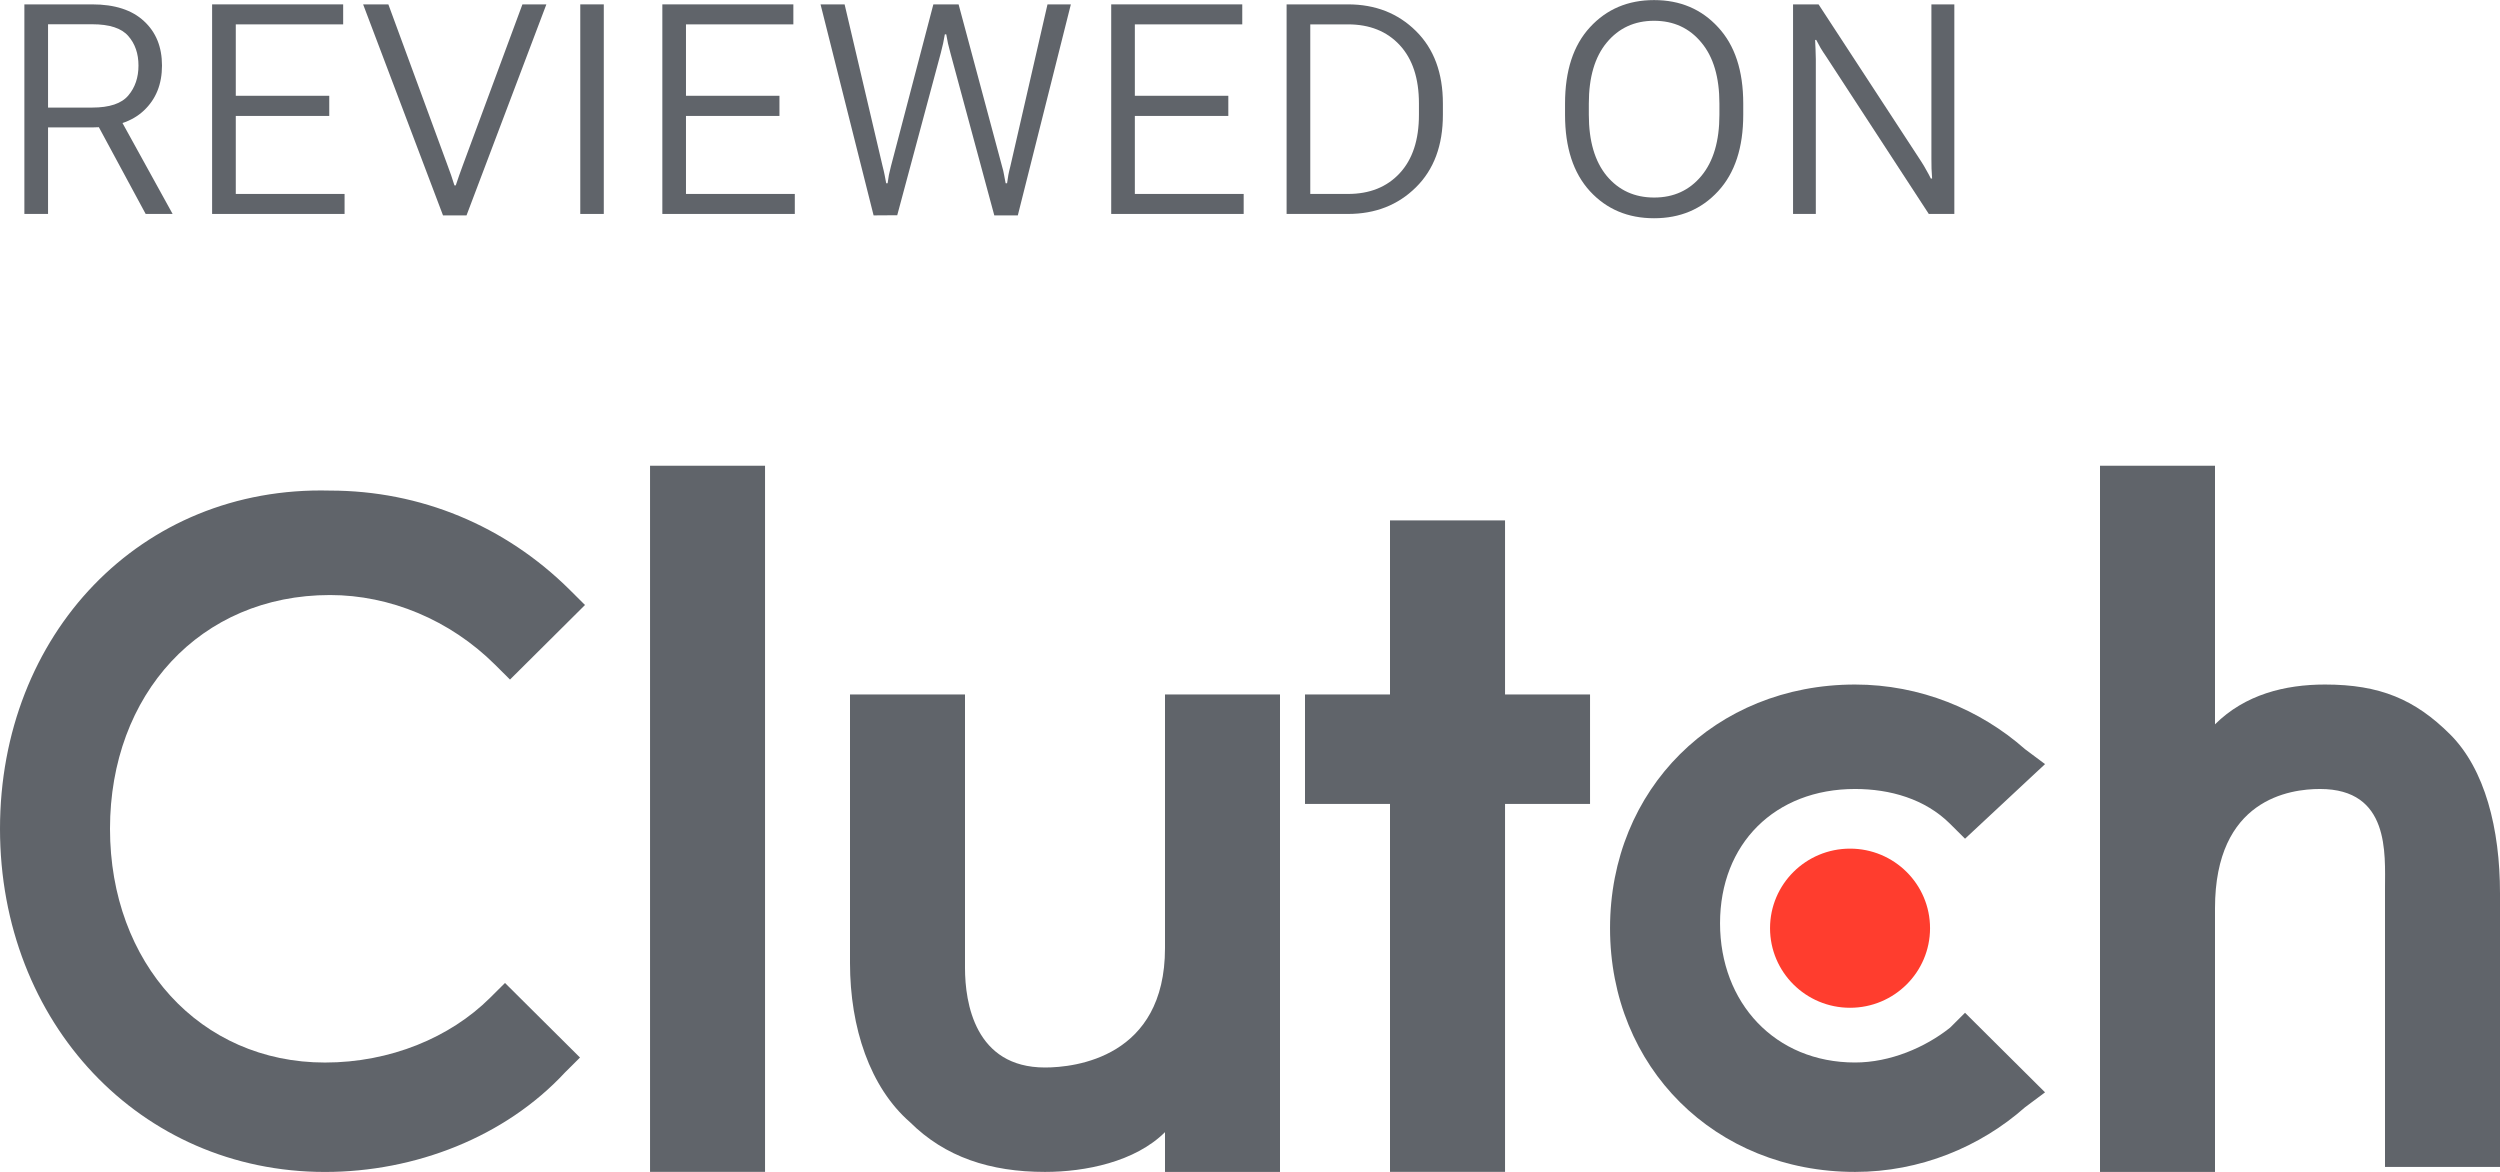
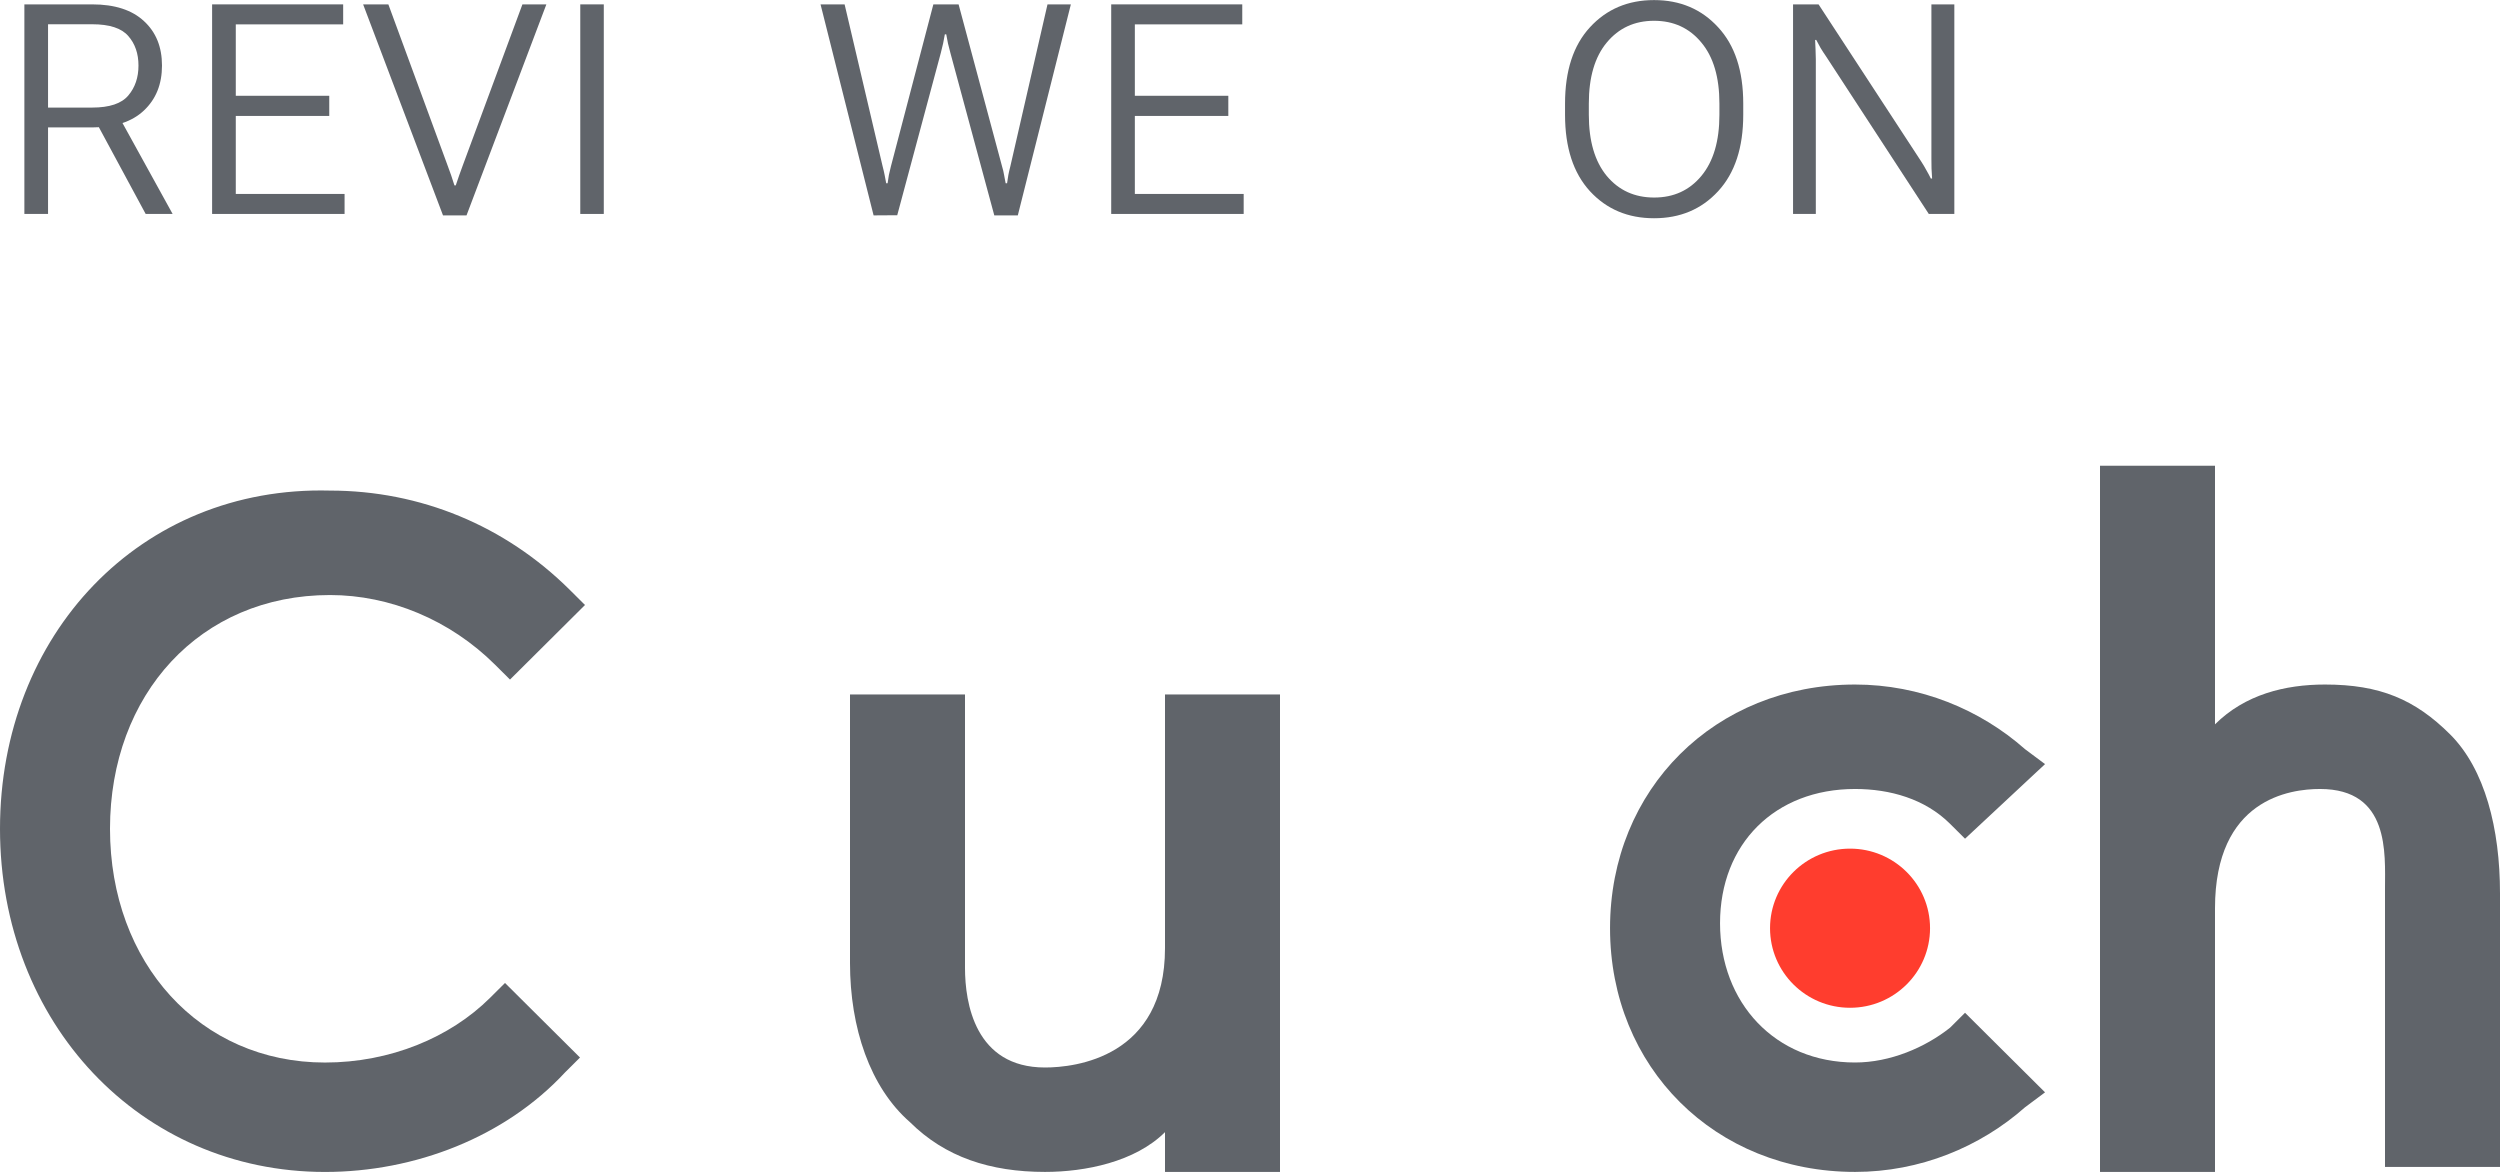
<svg xmlns="http://www.w3.org/2000/svg" width="64" height="30" viewBox="0 0 64 30" fill="none">
  <path d="M0.624 5.477V0.112H2.36C2.937 0.112 3.379 0.255 3.685 0.54C3.993 0.822 4.147 1.202 4.147 1.678C4.147 2.155 3.993 2.538 3.685 2.828C3.379 3.118 2.937 3.262 2.36 3.262H1.23V5.477H0.624ZM1.23 2.754H2.36C2.803 2.754 3.111 2.651 3.285 2.444C3.459 2.238 3.545 1.983 3.545 1.678C3.545 1.373 3.459 1.122 3.285 0.923C3.111 0.721 2.803 0.621 2.36 0.621H1.23V2.754ZM3.729 5.477L2.393 3.001L3.013 2.927L4.419 5.477H3.729Z" fill="#60646A" />
  <path d="M5.43 5.477V0.112H8.785V0.624H6.036V2.452H8.429V2.968H6.036V4.965H8.821V5.477H5.43Z" fill="#60646A" />
  <path d="M9.296 0.112H9.942L11.454 4.224C11.489 4.315 11.521 4.403 11.55 4.489C11.579 4.573 11.607 4.659 11.634 4.747H11.667C11.697 4.659 11.726 4.573 11.755 4.489C11.785 4.403 11.817 4.315 11.851 4.224L13.374 0.112H13.987L11.943 5.514H11.341L9.296 0.112Z" fill="#60646A" />
  <path d="M14.855 5.477V0.112H15.457V5.477H14.855Z" fill="#60646A" />
-   <path d="M16.956 5.477V0.112H20.31V0.624H17.561V2.452H19.954V2.968H17.561V4.965H20.347V5.477H16.956Z" fill="#60646A" />
  <path d="M22.364 5.514L21.006 0.112H21.622L22.595 4.257C22.617 4.341 22.634 4.414 22.646 4.478C22.659 4.54 22.672 4.611 22.687 4.692H22.723C22.736 4.611 22.747 4.54 22.756 4.478C22.769 4.414 22.786 4.341 22.808 4.257L23.894 0.112H24.54L25.652 4.257C25.677 4.341 25.694 4.414 25.704 4.478C25.716 4.54 25.729 4.611 25.744 4.692H25.781C25.793 4.611 25.804 4.54 25.814 4.478C25.826 4.414 25.843 4.341 25.865 4.257L26.816 0.112H27.414L26.056 5.514H25.454L24.331 1.358C24.309 1.274 24.288 1.192 24.268 1.111C24.251 1.03 24.237 0.952 24.224 0.879H24.188C24.175 0.952 24.161 1.03 24.144 1.111C24.127 1.189 24.107 1.27 24.085 1.354L22.969 5.51L22.364 5.514Z" fill="#60646A" />
  <path d="M28.447 5.477V0.112H31.802V0.624H29.052V2.452H31.445V2.968H29.052V4.965H31.838V5.477H28.447Z" fill="#60646A" />
-   <path d="M32.937 5.477V0.112H34.508C35.208 0.112 35.788 0.339 36.248 0.794C36.708 1.248 36.938 1.867 36.938 2.651V2.938C36.938 3.722 36.708 4.341 36.248 4.795C35.788 5.25 35.208 5.477 34.508 5.477H32.937ZM33.543 4.965H34.508C35.064 4.965 35.505 4.788 35.833 4.434C36.161 4.08 36.325 3.582 36.325 2.938V2.651C36.325 2.007 36.161 1.509 35.833 1.155C35.505 0.801 35.064 0.624 34.508 0.624H33.543V4.965Z" fill="#60646A" />
  <path d="M40.065 2.938V2.651C40.065 1.811 40.277 1.16 40.703 0.698C41.129 0.234 41.676 0.002 42.344 0.002C43.012 0.002 43.559 0.234 43.984 0.698C44.413 1.16 44.627 1.811 44.627 2.651V2.938C44.627 3.778 44.413 4.43 43.984 4.895C43.559 5.357 43.012 5.587 42.344 5.587C41.676 5.587 41.129 5.357 40.703 4.895C40.277 4.43 40.065 3.778 40.065 2.938ZM40.674 2.938C40.674 3.611 40.827 4.133 41.133 4.504C41.441 4.873 41.846 5.057 42.347 5.057C42.846 5.057 43.249 4.873 43.555 4.504C43.863 4.133 44.017 3.611 44.017 2.938V2.651C44.017 1.978 43.863 1.457 43.555 1.089C43.249 0.718 42.845 0.532 42.344 0.532C41.844 0.532 41.441 0.718 41.133 1.089C40.827 1.457 40.674 1.978 40.674 2.651V2.938Z" fill="#60646A" />
  <path d="M45.902 5.477V0.112H46.555L49.179 4.128C49.231 4.207 49.277 4.286 49.319 4.364C49.363 4.44 49.4 4.509 49.429 4.57H49.462C49.457 4.497 49.452 4.412 49.447 4.316C49.445 4.22 49.444 4.136 49.444 4.062V0.112H50.031V5.477H49.377L46.746 1.442C46.695 1.369 46.647 1.295 46.603 1.221C46.561 1.147 46.526 1.081 46.496 1.022H46.467C46.472 1.096 46.476 1.178 46.478 1.269C46.483 1.36 46.485 1.442 46.485 1.516V5.477H45.902Z" fill="#60646A" />
-   <path d="M16.641 11.922H19.585V30.001H16.641V11.922Z" fill="#60646A" />
  <path d="M29.824 24.272C29.824 27.073 27.52 27.328 26.752 27.328C24.96 27.328 24.704 25.672 24.704 24.781V17.779H21.76V24.654C21.76 26.309 22.272 27.837 23.296 28.728C24.192 29.619 25.344 30.001 26.752 30.001C27.776 30.001 29.056 29.747 29.824 28.983V30.001H32.768V17.779H29.824V24.272Z" fill="#60646A" />
-   <path d="M38.529 13.323H35.584V17.779H33.408V20.58H35.584V30.001H38.529V20.58H40.705V17.779H38.529V13.323Z" fill="#60646A" />
  <path d="M49.921 26.309C49.281 26.818 48.385 27.2 47.489 27.2C45.441 27.2 44.033 25.672 44.033 23.635C44.033 21.598 45.441 20.198 47.489 20.198C48.385 20.198 49.281 20.452 49.921 21.089L50.305 21.471L52.353 19.561L51.841 19.179C50.689 18.161 49.153 17.524 47.489 17.524C43.905 17.524 41.217 20.198 41.217 23.762C41.217 27.327 43.905 30.001 47.489 30.001C49.153 30.001 50.689 29.364 51.841 28.346L52.353 27.964L50.305 25.927L49.921 26.309Z" fill="#60646A" />
  <path d="M62.72 18.797C61.824 17.906 60.928 17.524 59.52 17.524C58.496 17.524 57.472 17.779 56.704 18.543V11.922H53.76V30.001H56.704V23.253C56.704 20.452 58.624 20.198 59.392 20.198C61.184 20.198 61.056 21.853 61.056 22.744V29.874H64V22.871C64 21.216 63.616 19.689 62.72 18.797Z" fill="#60646A" />
  <path d="M47.361 25.799C48.492 25.799 49.409 24.887 49.409 23.762C49.409 22.637 48.492 21.725 47.361 21.725C46.23 21.725 45.313 22.637 45.313 23.762C45.313 24.887 46.23 25.799 47.361 25.799Z" fill="#FF3D2E" />
  <path d="M12.544 25.546C11.52 26.564 9.984 27.201 8.32 27.201C5.12 27.201 2.816 24.654 2.816 21.217C2.816 17.779 5.12 15.233 8.448 15.233C9.984 15.233 11.52 15.87 12.672 17.015L13.056 17.397L14.976 15.488L14.592 15.106C12.928 13.45 10.752 12.559 8.448 12.559C3.584 12.432 0 16.251 0 21.217C0 26.182 3.584 30.002 8.32 30.002C10.624 30.002 12.928 29.11 14.464 27.455L14.848 27.073L12.928 25.164L12.544 25.546Z" fill="#60646A" />
</svg>